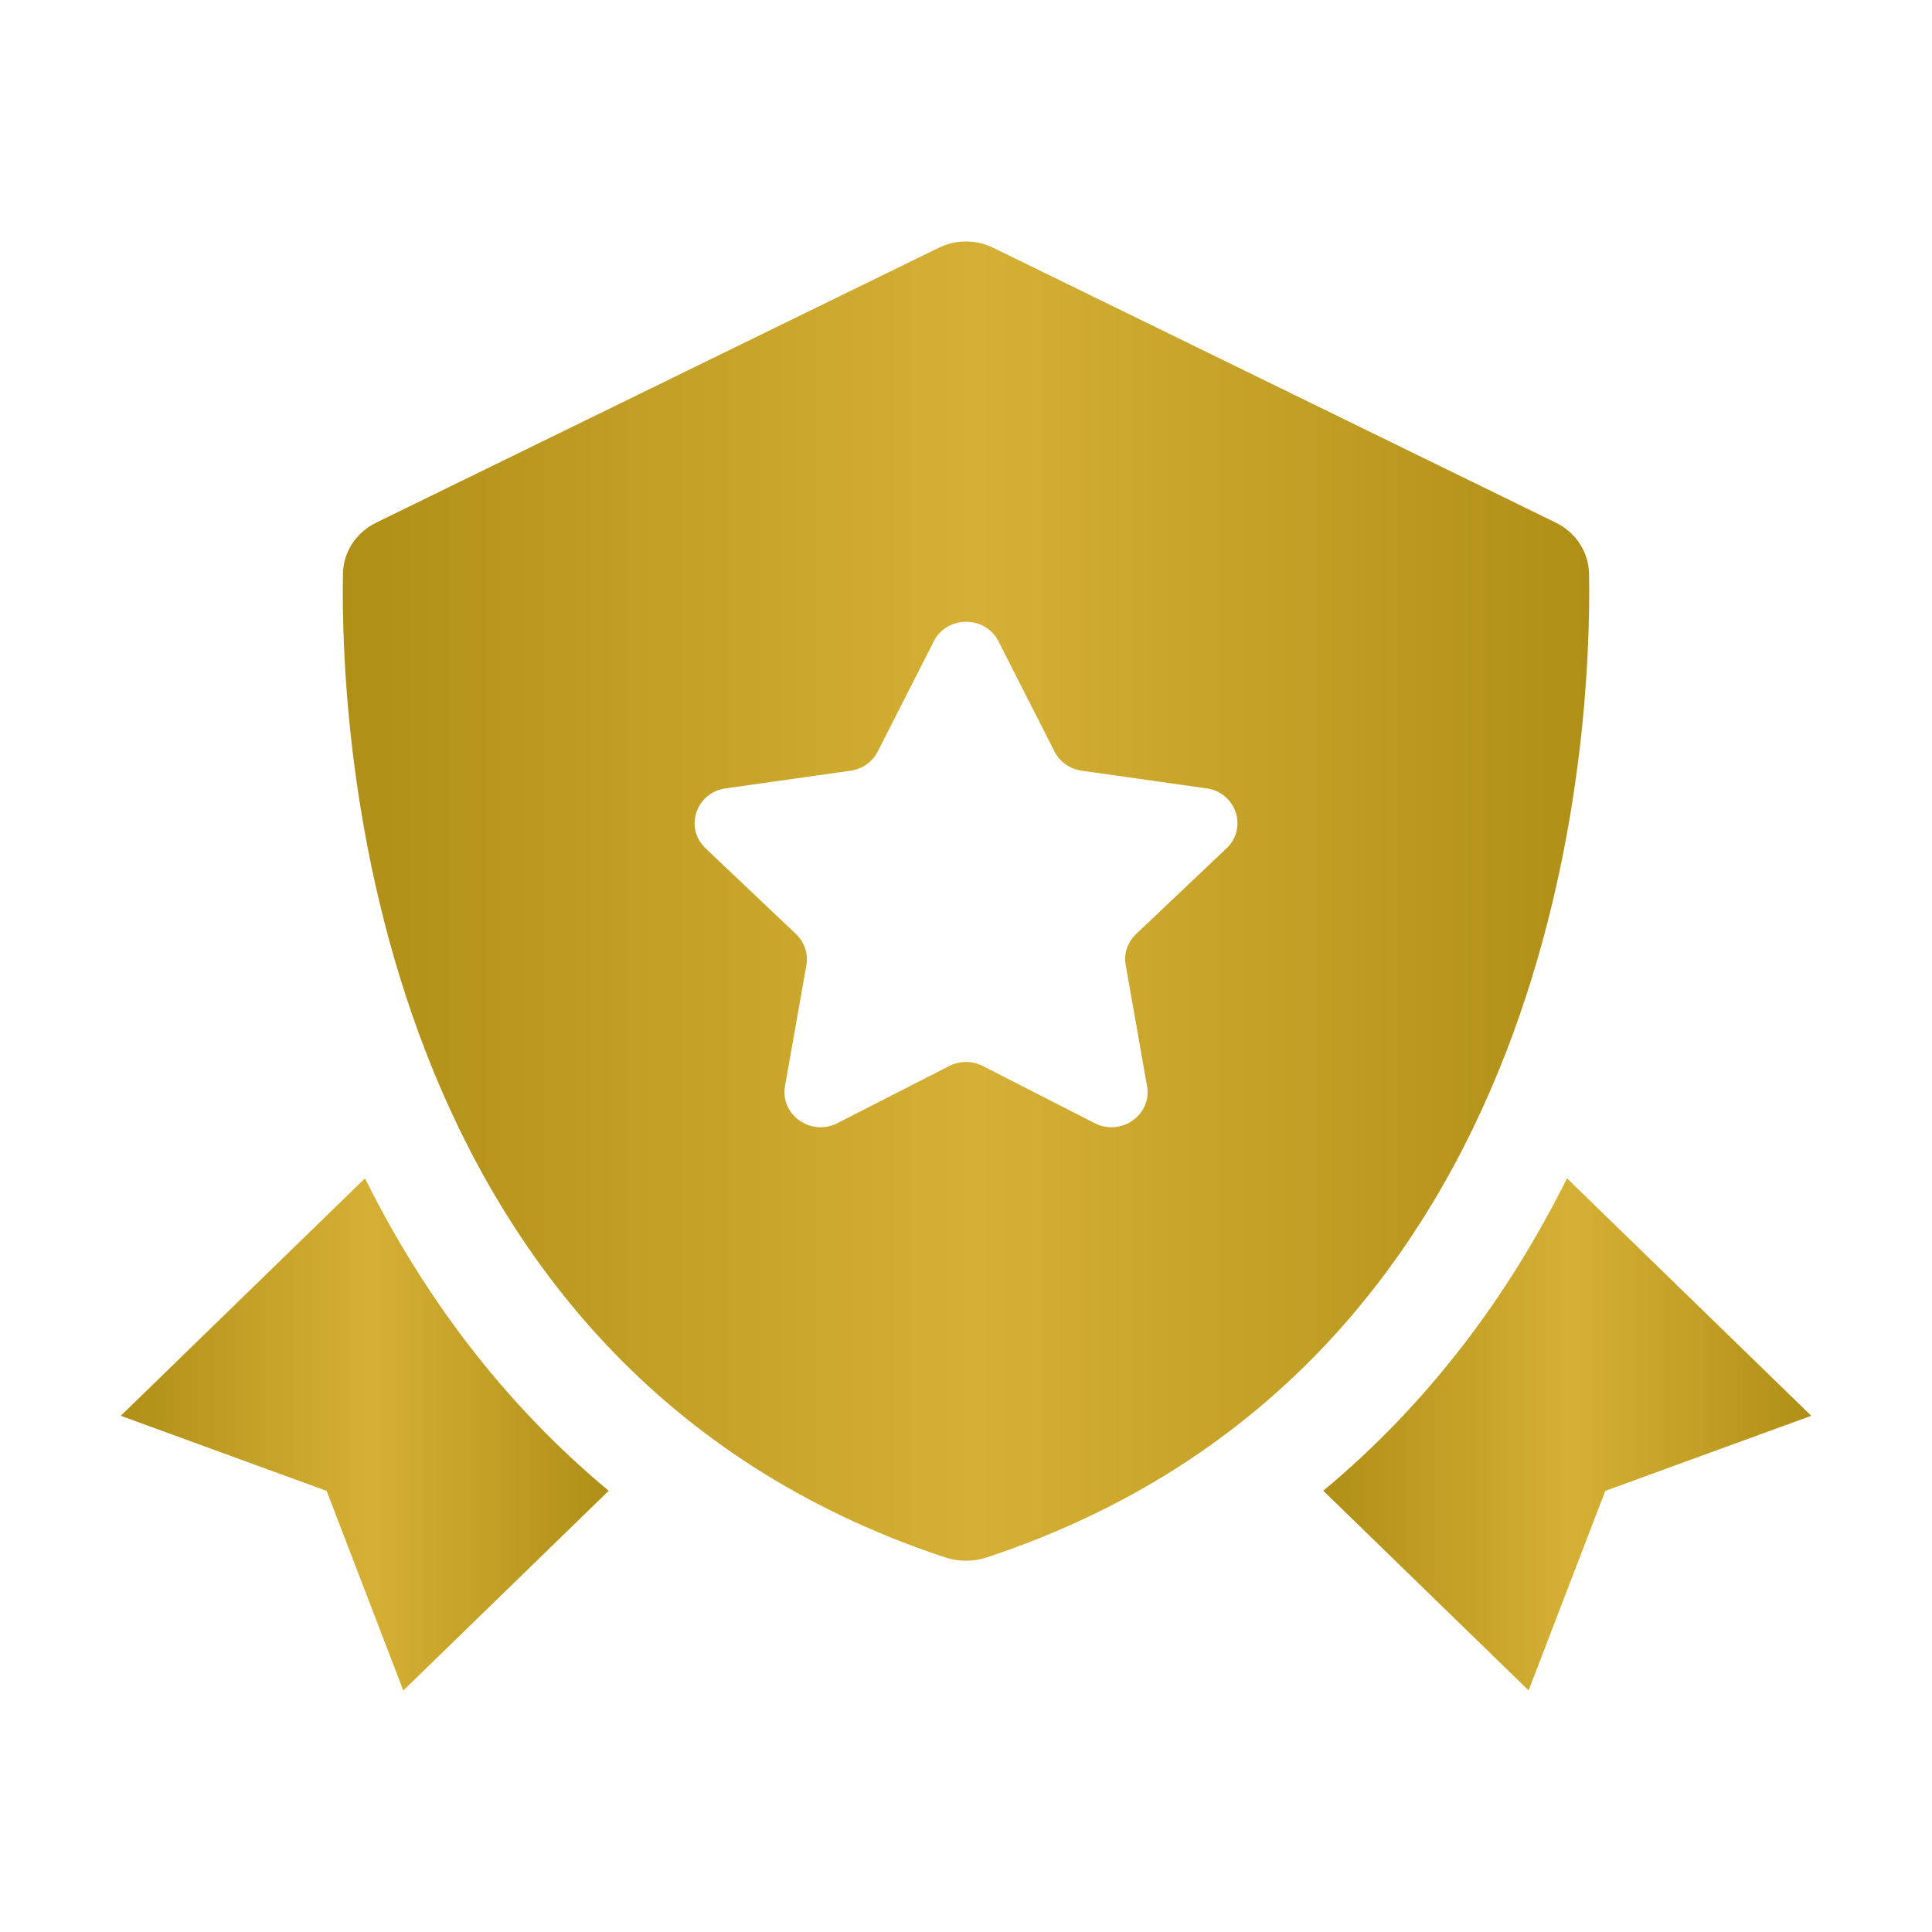
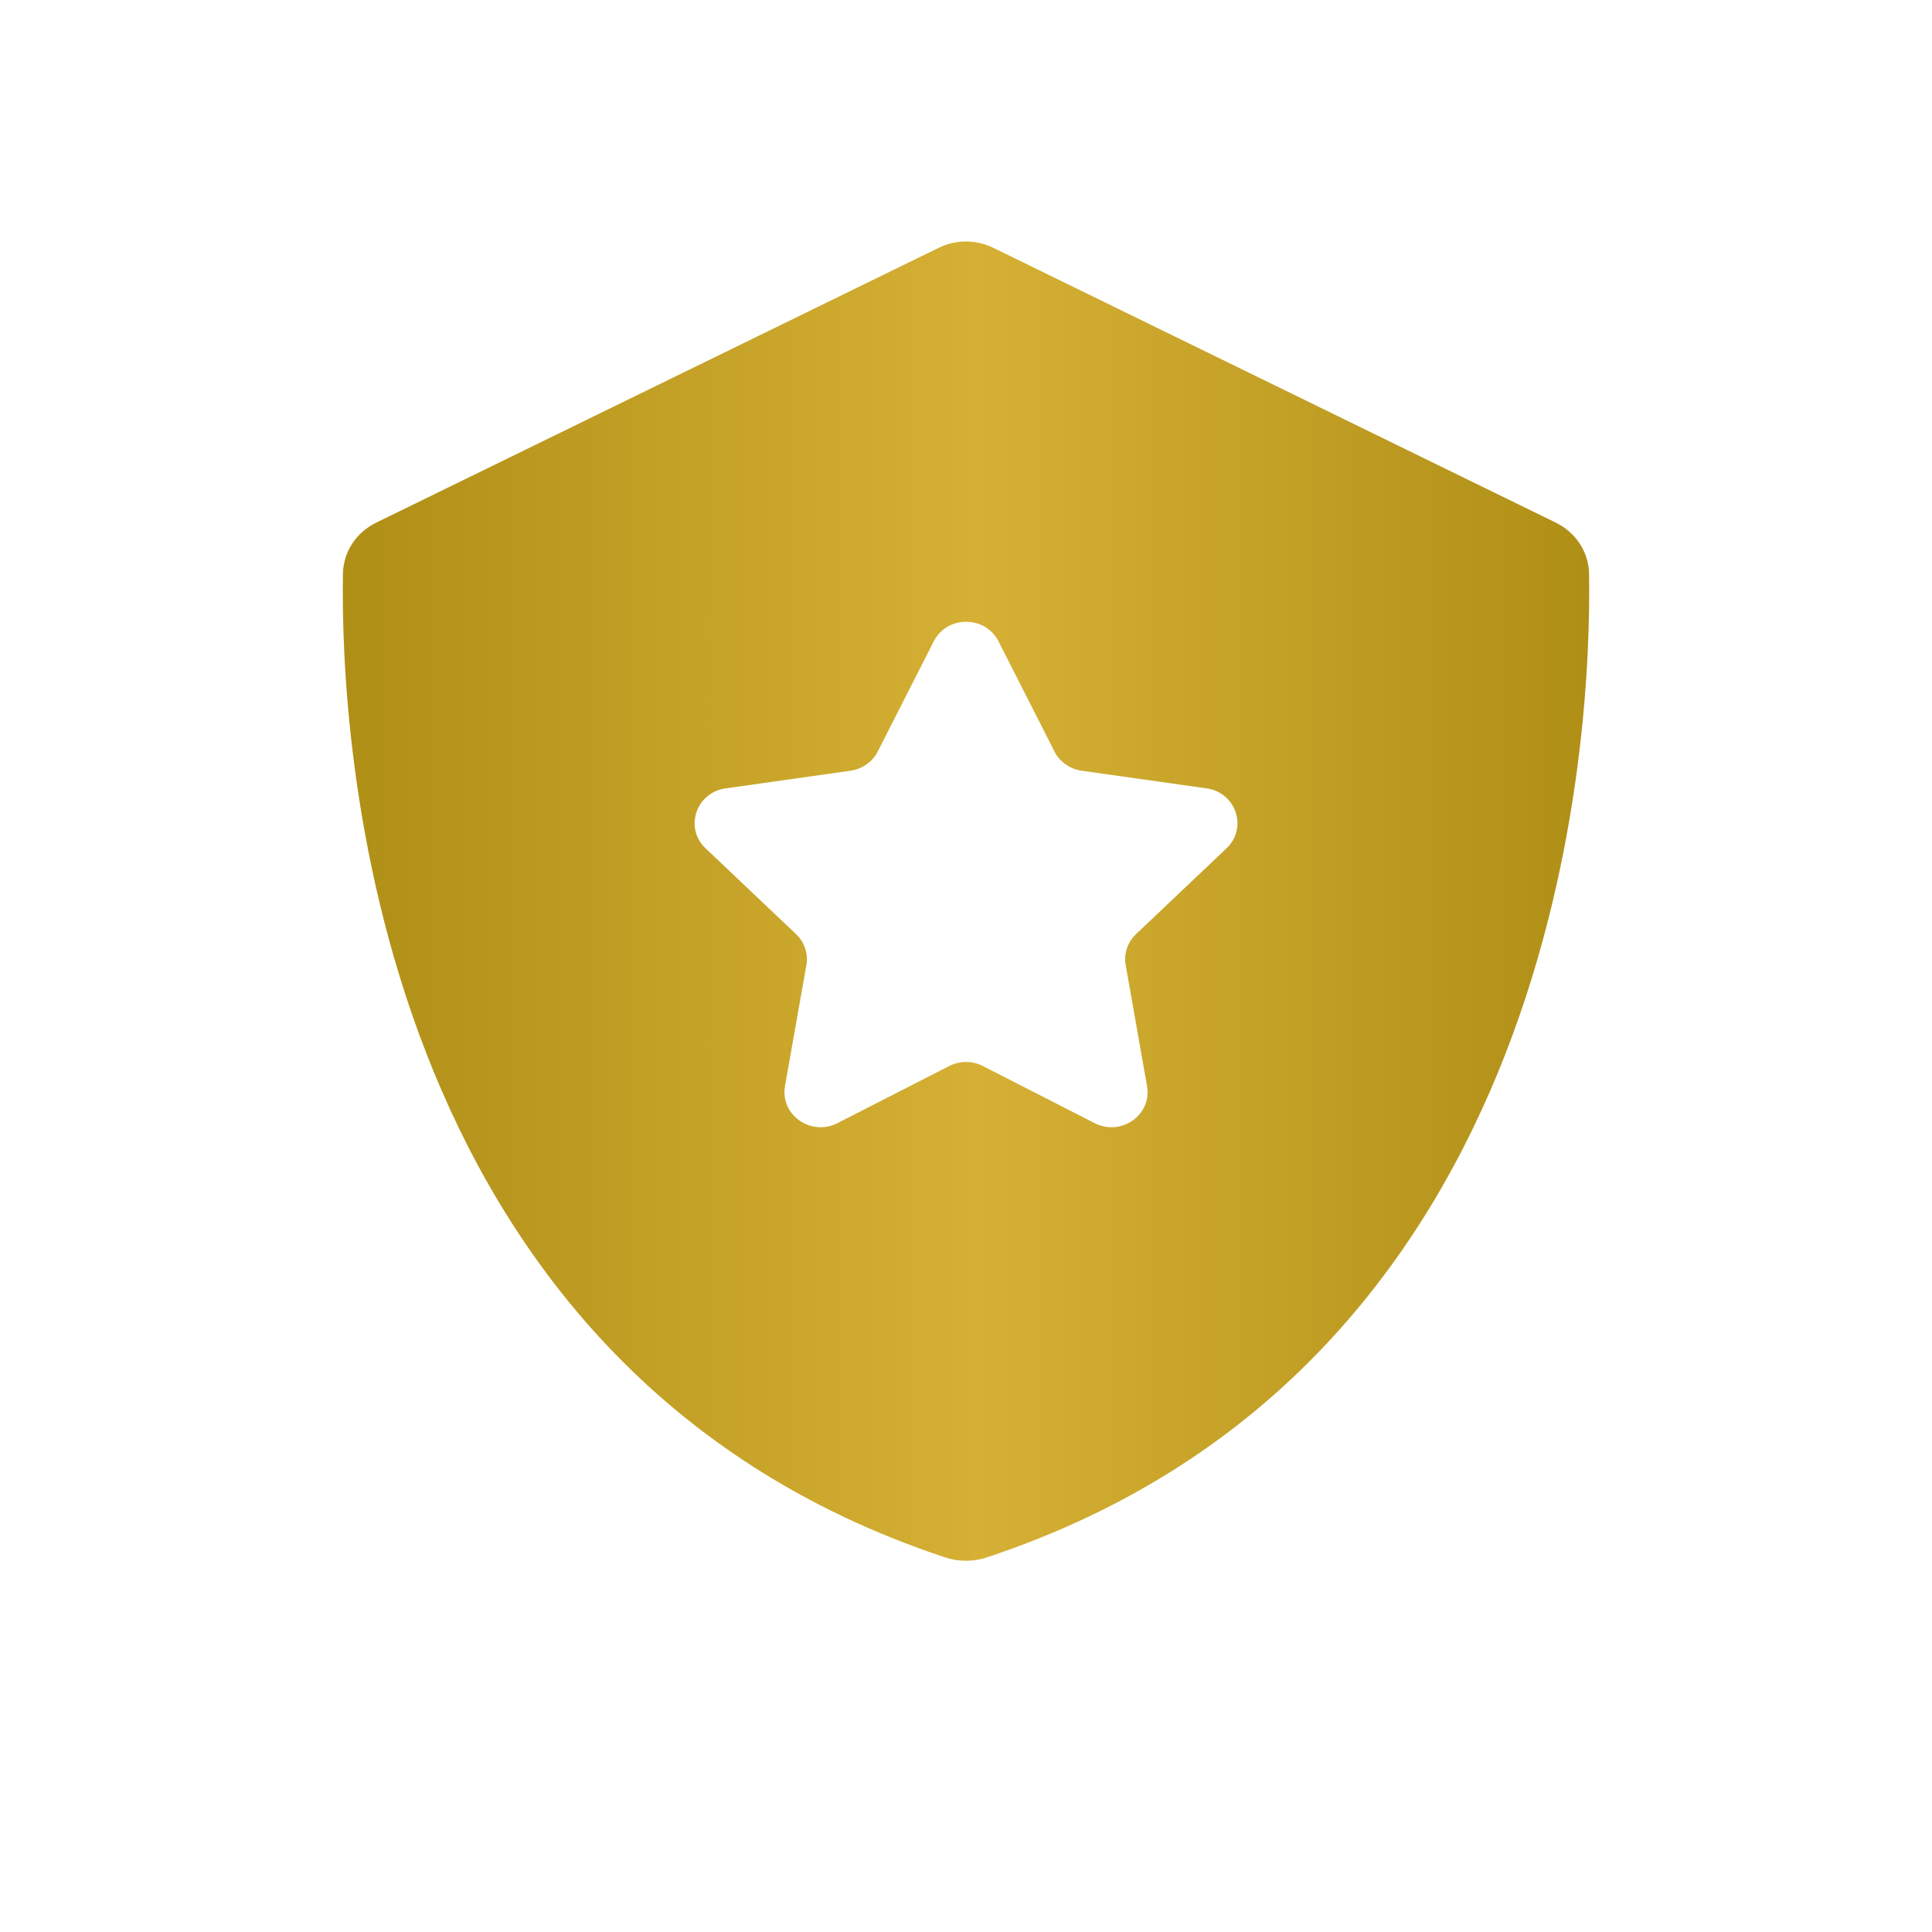
<svg xmlns="http://www.w3.org/2000/svg" width="48" height="48" viewBox="0 0 48 48" fill="none">
  <g id="Icon badge">
    <g id="Icon">
      <path id="Vector" d="M39.48 14.257C39.471 13.714 39.151 13.23 38.654 12.985L24.674 6.155C24.25 5.948 23.751 5.948 23.326 6.155L9.346 12.985C8.847 13.23 8.529 13.714 8.52 14.257C8.455 18.17 9.112 33.945 23.494 38.697C23.816 38.803 24.183 38.803 24.504 38.697C38.888 33.945 39.544 18.17 39.48 14.257ZM30.473 21.076L28.226 23.206C28.014 23.407 27.916 23.696 27.968 23.979L28.498 26.984C28.625 27.697 27.855 28.241 27.195 27.904L24.419 26.485C24.157 26.351 23.844 26.351 23.583 26.485L20.806 27.904C20.148 28.241 19.378 27.697 19.503 26.984L20.034 23.979C20.084 23.696 19.988 23.407 19.776 23.206L17.529 21.076C16.997 20.572 17.291 19.691 18.027 19.587L21.132 19.148C21.424 19.107 21.678 18.928 21.808 18.67L23.198 15.935C23.527 15.286 24.479 15.286 24.808 15.935L26.198 18.67C26.328 18.928 26.581 19.106 26.874 19.148L29.979 19.587C30.711 19.692 31.005 20.572 30.473 21.076Z" fill="url(#paint0_linear_356_87)" />
-       <path id="Vector_2" d="M38.932 29.275C37.482 32.189 35.495 34.86 32.876 37.037L37.978 41.998L39.883 37.04L45 35.175L38.932 29.275Z" fill="url(#paint1_linear_356_87)" />
-       <path id="Vector_3" d="M9.068 29.275L3 35.175L8.115 37.041L10.02 42L15.123 37.038C12.505 34.861 10.518 32.191 9.068 29.275Z" fill="url(#paint2_linear_356_87)" />
    </g>
  </g>
  <defs>
    <linearGradient id="paint0_linear_356_87" x1="8.516" y1="22.388" x2="39.484" y2="22.388" gradientUnits="userSpaceOnUse">
      <stop stop-color="#B08F17" />
      <stop offset="0.51" stop-color="#D5B034" />
      <stop offset="1" stop-color="#B08F17" />
    </linearGradient>
    <linearGradient id="paint1_linear_356_87" x1="32.876" y1="35.637" x2="45" y2="35.637" gradientUnits="userSpaceOnUse">
      <stop stop-color="#B08F17" />
      <stop offset="0.51" stop-color="#D5B034" />
      <stop offset="1" stop-color="#B08F17" />
    </linearGradient>
    <linearGradient id="paint2_linear_356_87" x1="3" y1="35.638" x2="15.123" y2="35.638" gradientUnits="userSpaceOnUse">
      <stop stop-color="#B08F17" />
      <stop offset="0.51" stop-color="#D5B034" />
      <stop offset="1" stop-color="#B08F17" />
    </linearGradient>
  </defs>
</svg>